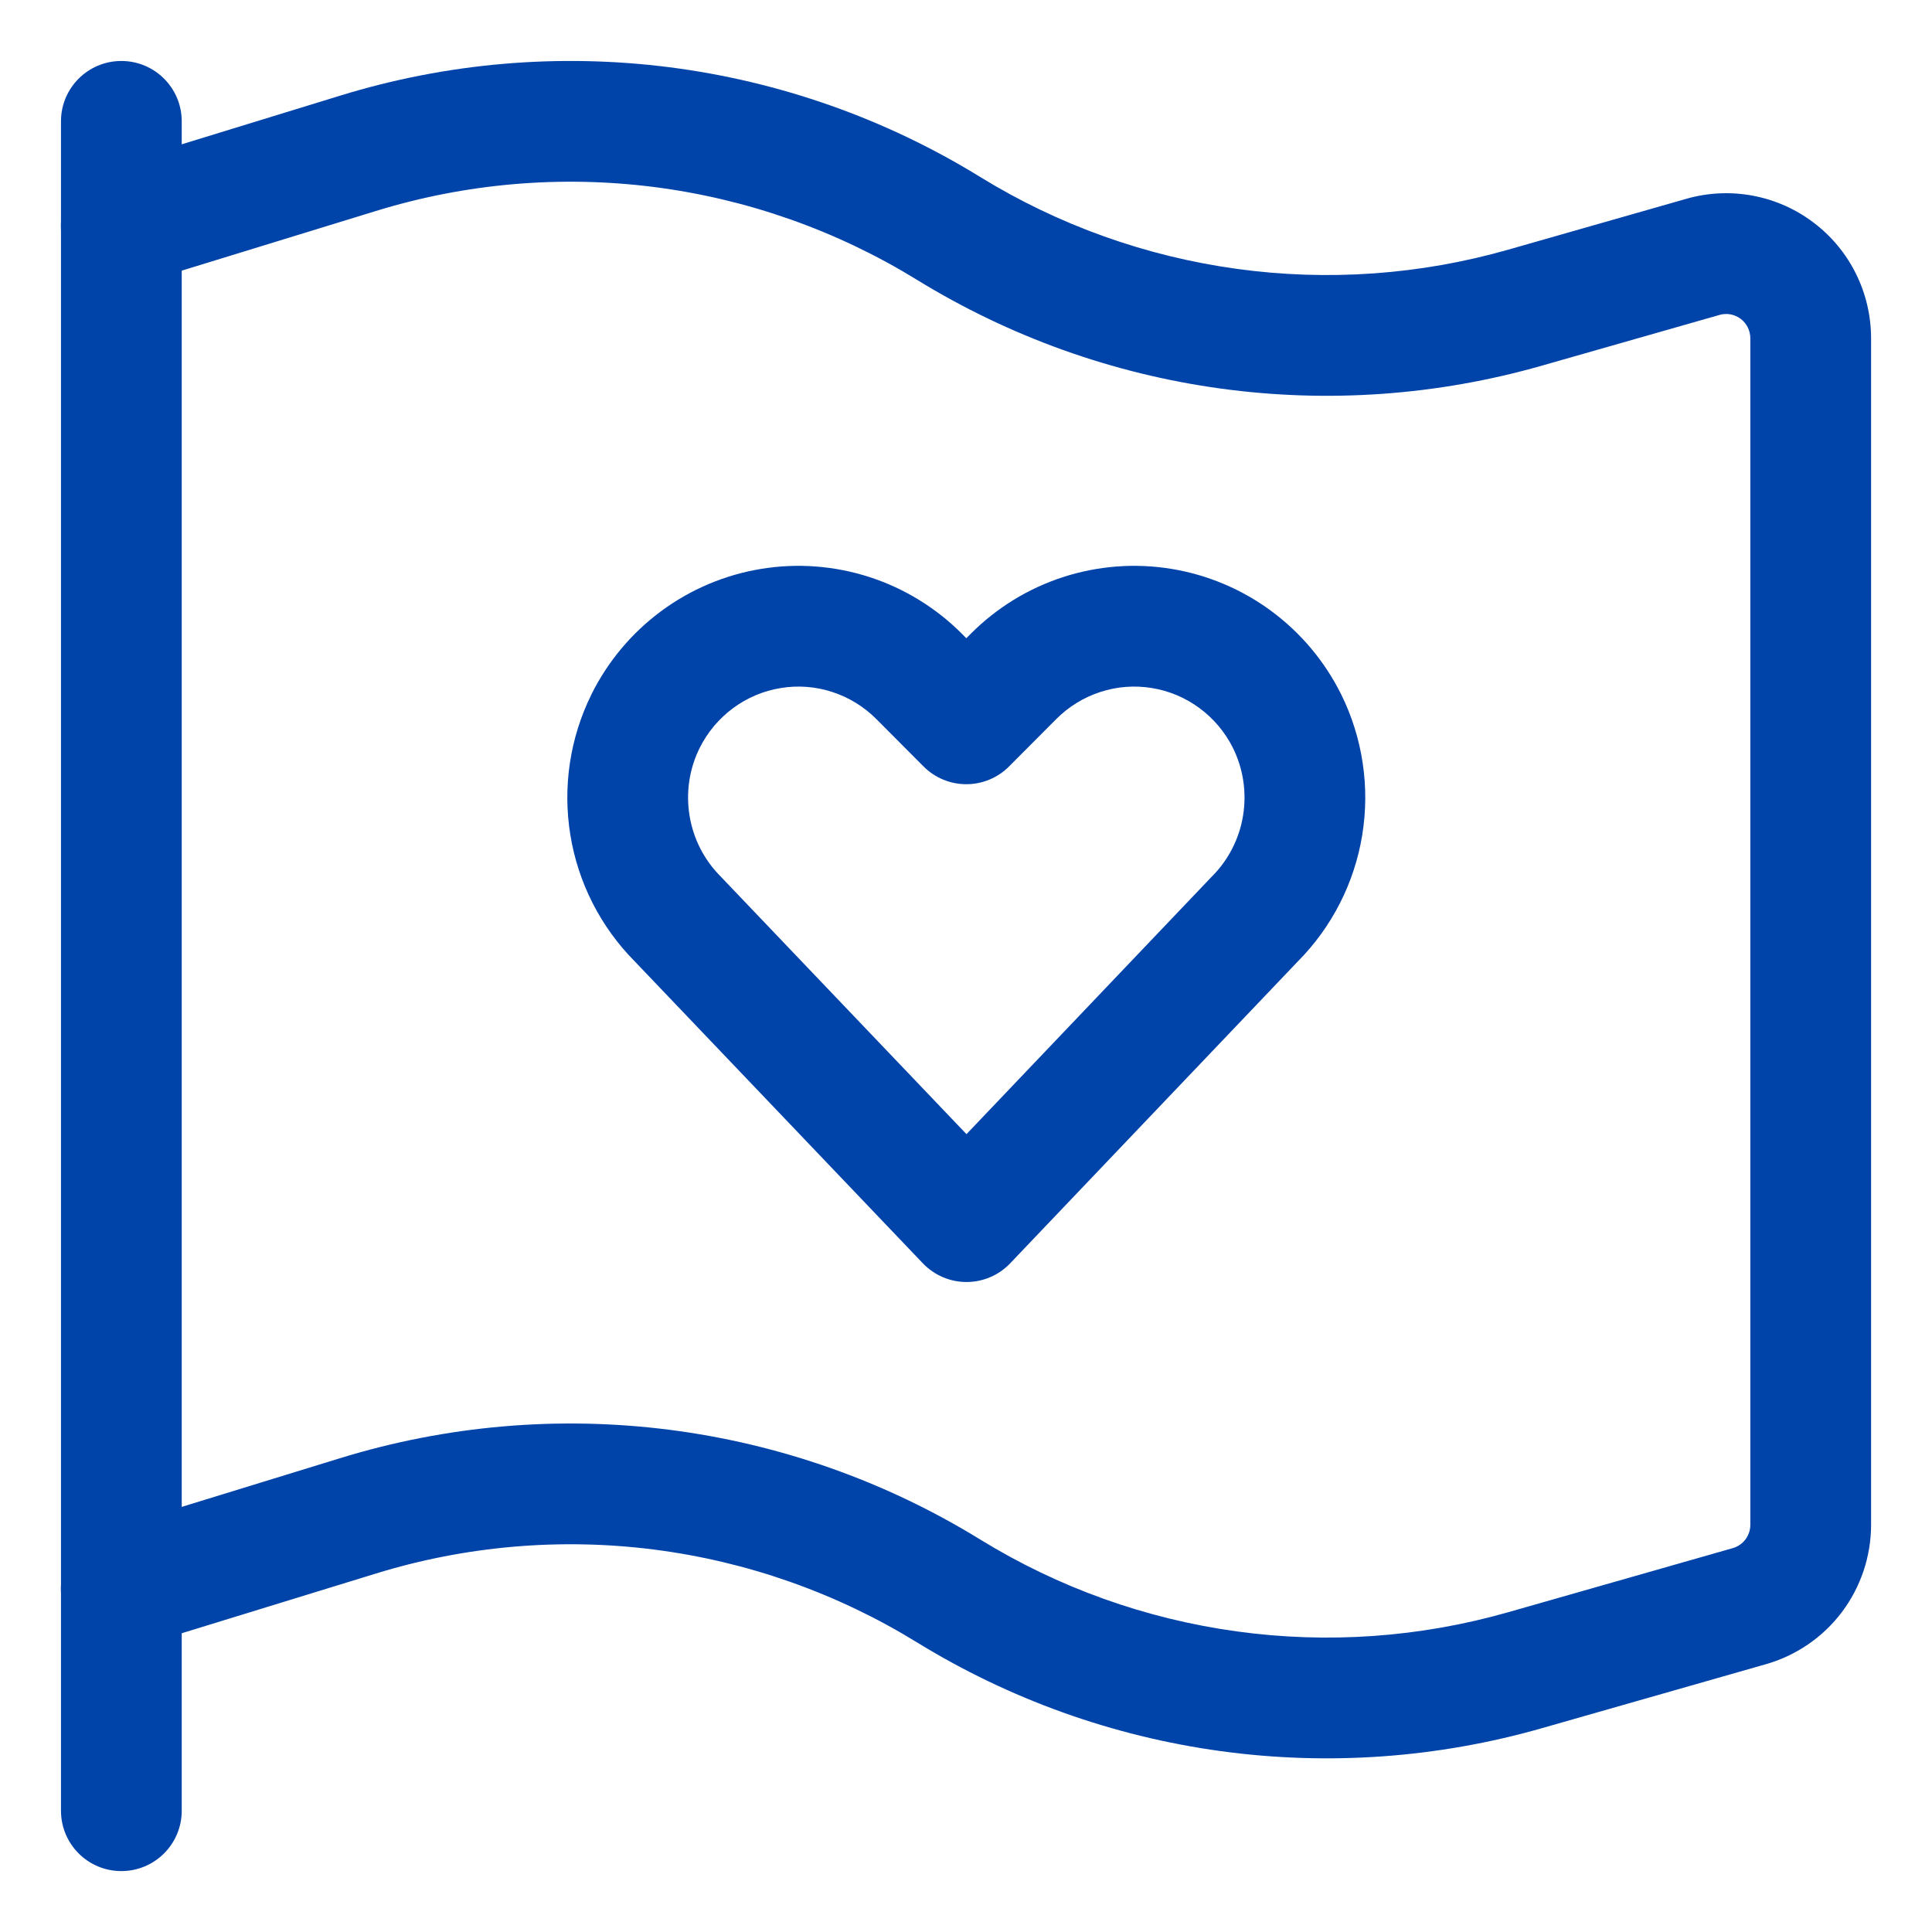
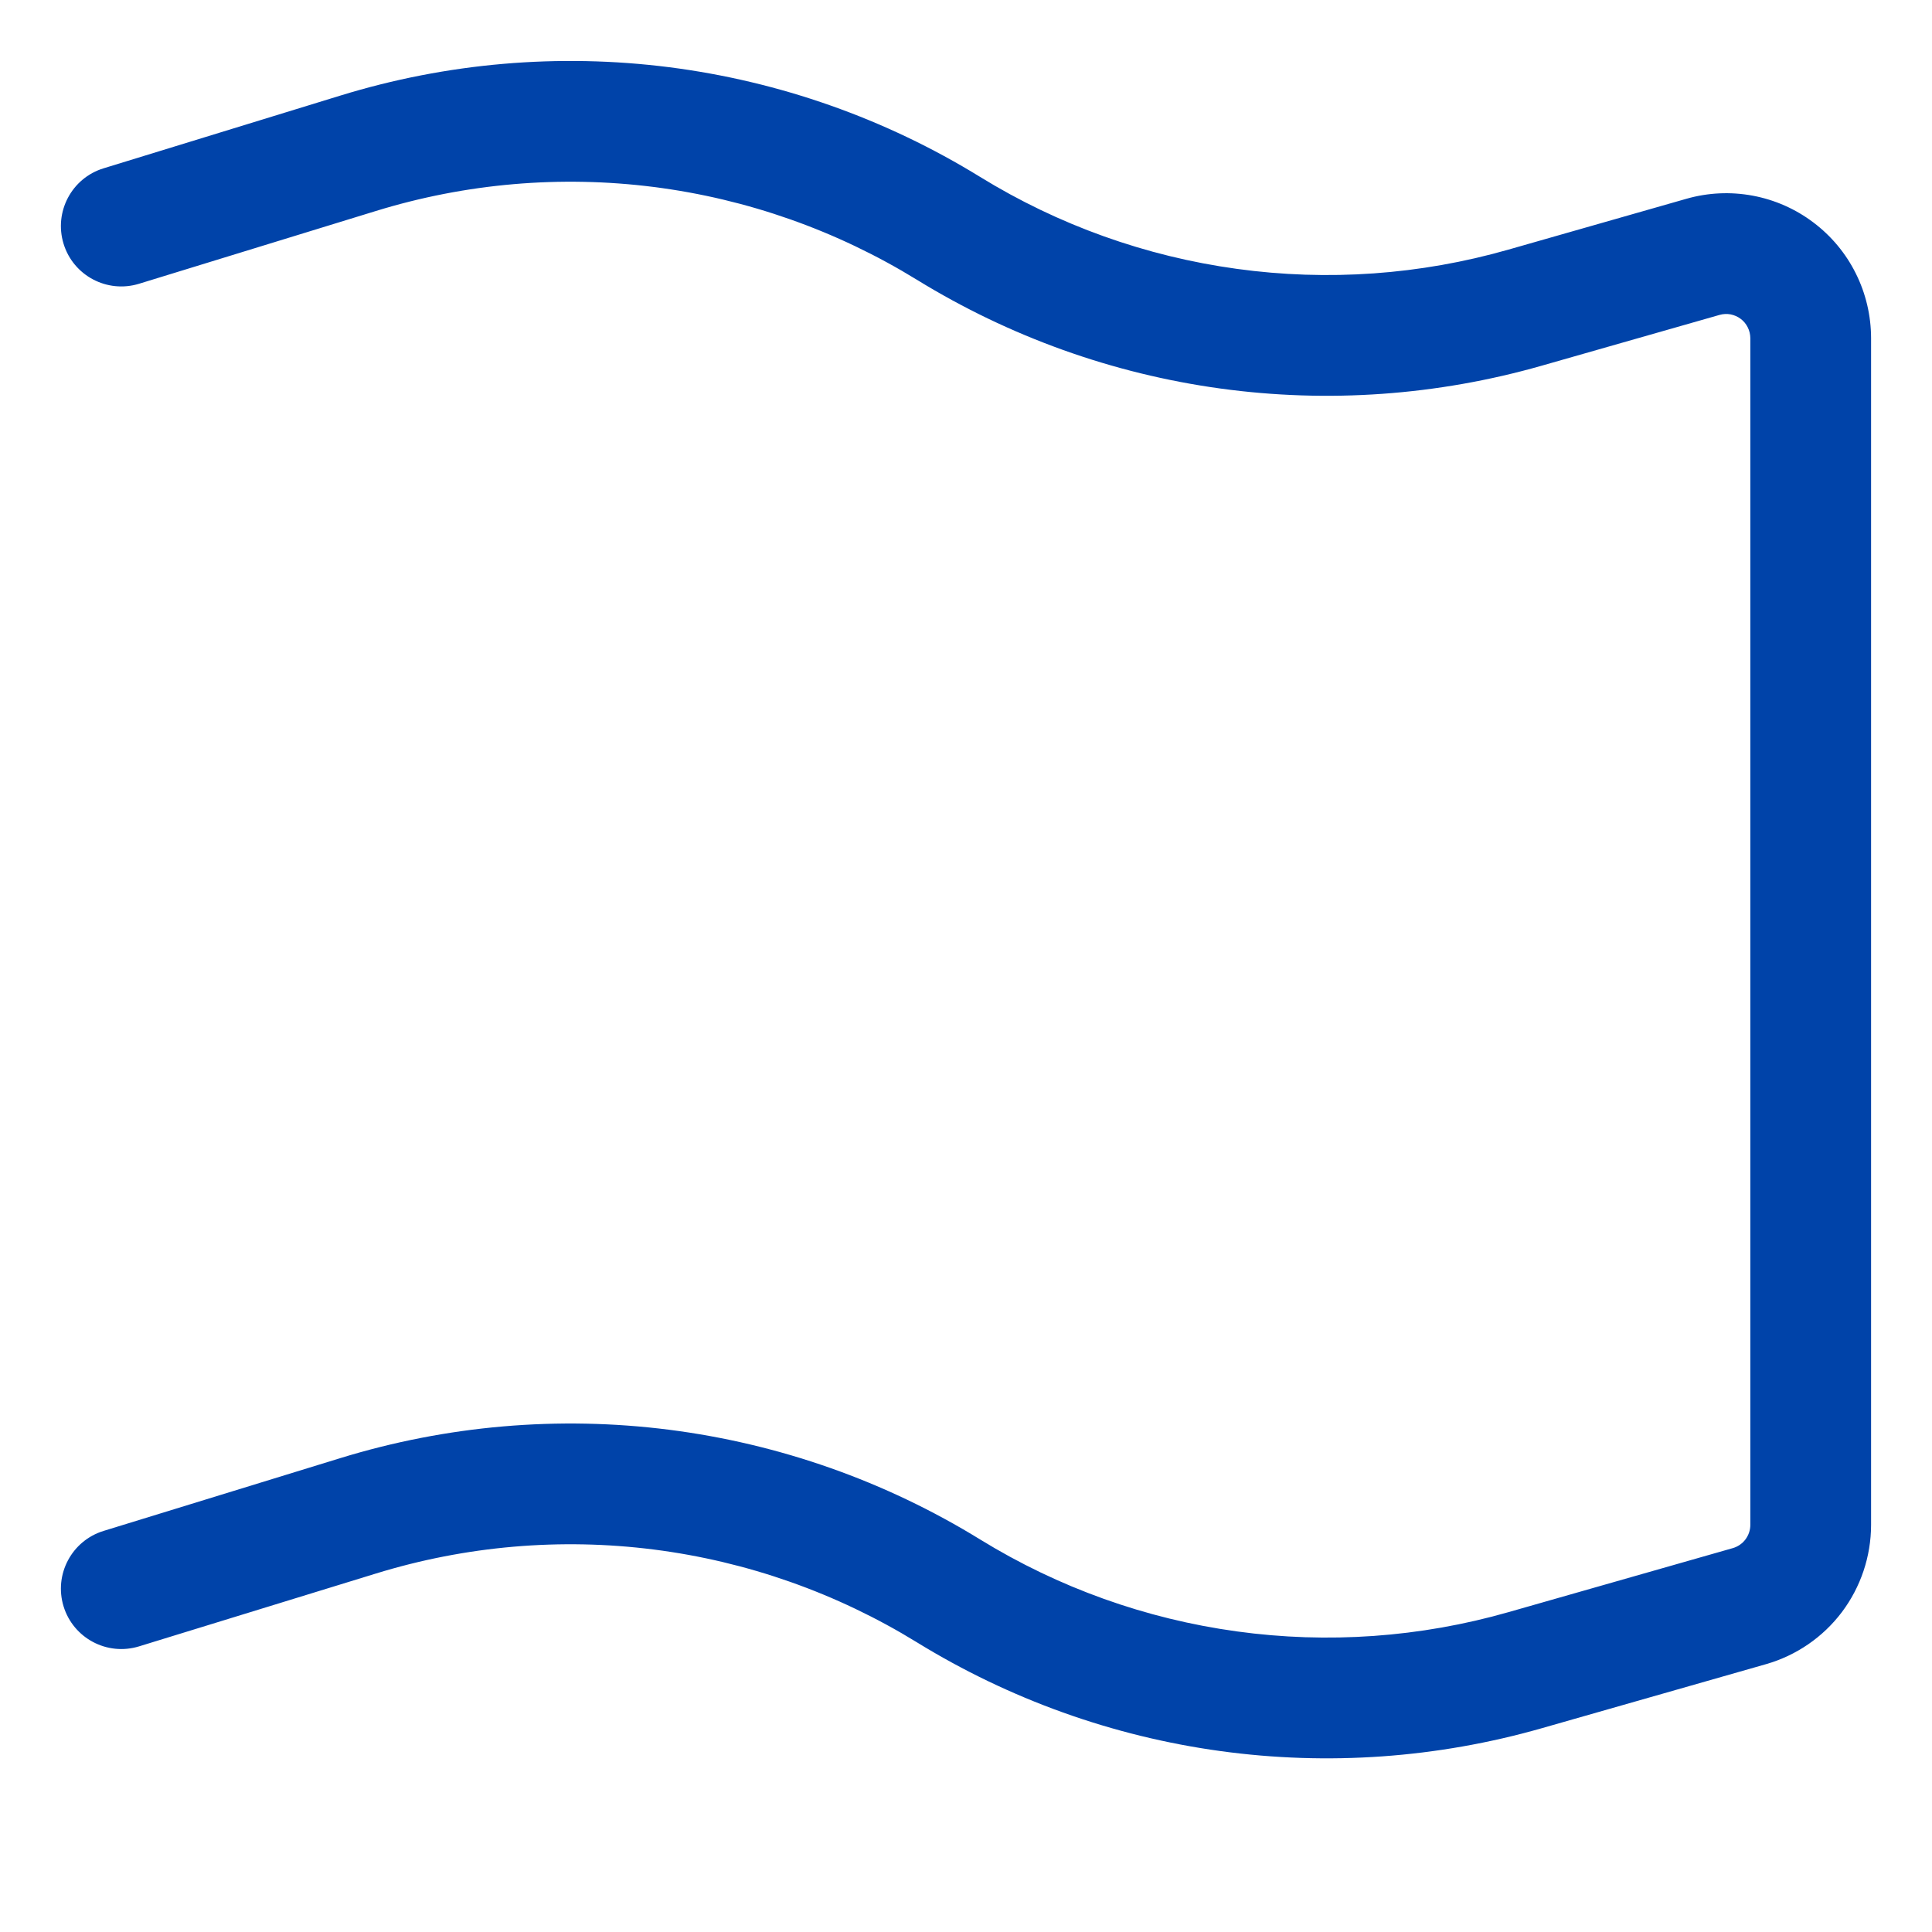
<svg xmlns="http://www.w3.org/2000/svg" width="32" height="32" viewBox="0 0 32 32" fill="none">
-   <path fill-rule="evenodd" clip-rule="evenodd" d="M13.784 11.461C13.509 11.371 13.217 11.349 12.932 11.396C12.646 11.442 12.376 11.556 12.142 11.729C11.909 11.901 11.719 12.127 11.589 12.388C11.417 12.734 11.358 13.126 11.421 13.509C11.483 13.892 11.663 14.244 11.936 14.517L11.951 14.533L16.008 18.785L20.058 14.533L20.074 14.517C20.346 14.244 20.527 13.892 20.589 13.509C20.651 13.126 20.593 12.734 20.421 12.387C20.291 12.127 20.101 11.901 19.868 11.729C19.634 11.556 19.364 11.442 19.079 11.396C18.793 11.349 18.501 11.371 18.226 11.461C17.951 11.55 17.7 11.704 17.495 11.91C17.495 11.91 17.495 11.909 17.495 11.91L16.714 12.694C16.526 12.883 16.271 12.989 16.005 12.989C15.739 12.989 15.484 12.883 15.296 12.694L14.515 11.91C14.515 11.91 14.515 11.91 14.515 11.91C14.31 11.704 14.059 11.55 13.784 11.461ZM12.61 9.422C13.209 9.324 13.823 9.371 14.401 9.558C14.979 9.745 15.504 10.068 15.933 10.498L16.005 10.571L16.077 10.499C16.506 10.068 17.031 9.745 17.609 9.558C18.187 9.371 18.801 9.324 19.4 9.422C20 9.52 20.567 9.759 21.056 10.12C21.545 10.481 21.941 10.953 22.212 11.497L22.213 11.499C22.57 12.22 22.692 13.036 22.563 13.83C22.434 14.621 22.063 15.352 21.499 15.921L16.732 20.924C16.544 21.122 16.282 21.234 16.009 21.234C15.735 21.234 15.474 21.122 15.285 20.924L10.511 15.921C9.948 15.352 9.575 14.621 9.447 13.83C9.317 13.035 9.44 12.22 9.798 11.498L9.798 11.497C10.069 10.953 10.465 10.481 10.954 10.12C11.443 9.759 12.01 9.52 12.61 9.422Z" fill="#0043A9" />
-   <path fill-rule="evenodd" clip-rule="evenodd" d="M2.01 1.01C2.562 1.01 3.01 1.457 3.01 2.01V29.991C3.01 30.544 2.562 30.991 2.01 30.991C1.457 30.991 1.01 30.544 1.01 29.991V2.01C1.01 1.457 1.457 1.01 2.01 1.01Z" fill="#0043A9" />
  <path fill-rule="evenodd" clip-rule="evenodd" d="M5.638 1.583C7.398 1.041 9.254 0.881 11.082 1.113C12.909 1.346 14.666 1.965 16.235 2.931M5.638 1.583C5.638 1.583 5.638 1.583 5.638 1.583ZM5.638 1.583C5.638 1.583 5.638 1.583 5.638 1.583ZM5.638 1.583L1.715 2.788C1.187 2.95 0.891 3.51 1.053 4.038C1.215 4.566 1.775 4.862 2.303 4.7L6.225 3.495C7.714 3.036 9.284 2.901 10.829 3.097C12.375 3.294 13.86 3.818 15.187 4.634C16.719 5.576 18.43 6.19 20.212 6.435C21.993 6.68 23.806 6.551 25.536 6.057L28.481 5.216C28.48 5.216 28.481 5.216 28.481 5.216C28.54 5.199 28.603 5.196 28.664 5.207C28.724 5.219 28.782 5.244 28.831 5.281C28.881 5.318 28.921 5.367 28.948 5.422C28.976 5.477 28.99 5.538 28.991 5.6V25.257C28.991 25.344 28.962 25.428 28.91 25.498C28.858 25.567 28.784 25.618 28.7 25.642L24.986 26.702C23.524 27.12 21.991 27.229 20.484 27.021C18.977 26.814 17.531 26.296 16.235 25.499C14.666 24.533 12.909 23.914 11.082 23.681C9.254 23.449 7.398 23.609 5.637 24.151C5.638 24.151 5.637 24.151 5.637 24.151L1.715 25.357C1.187 25.52 0.891 26.079 1.053 26.607C1.216 27.135 1.775 27.431 2.303 27.269L6.225 26.063C7.714 25.604 9.284 25.469 10.829 25.665C12.375 25.862 13.86 26.386 15.187 27.202C16.719 28.144 18.43 28.758 20.212 29.003C21.993 29.248 23.806 29.119 25.536 28.625C25.536 28.625 25.536 28.625 25.536 28.625L29.25 27.564C29.751 27.421 30.193 27.118 30.507 26.702C30.82 26.286 30.99 25.779 30.991 25.258V5.599C30.99 5.228 30.904 4.861 30.738 4.529C30.573 4.197 30.332 3.908 30.036 3.685C29.74 3.461 29.396 3.309 29.031 3.241C28.666 3.173 28.291 3.19 27.934 3.292L24.986 4.134C24.986 4.134 24.986 4.134 24.986 4.134C23.524 4.552 21.991 4.661 20.484 4.453C18.978 4.246 17.53 3.728 16.235 2.931" fill="#0043A9" />
</svg>